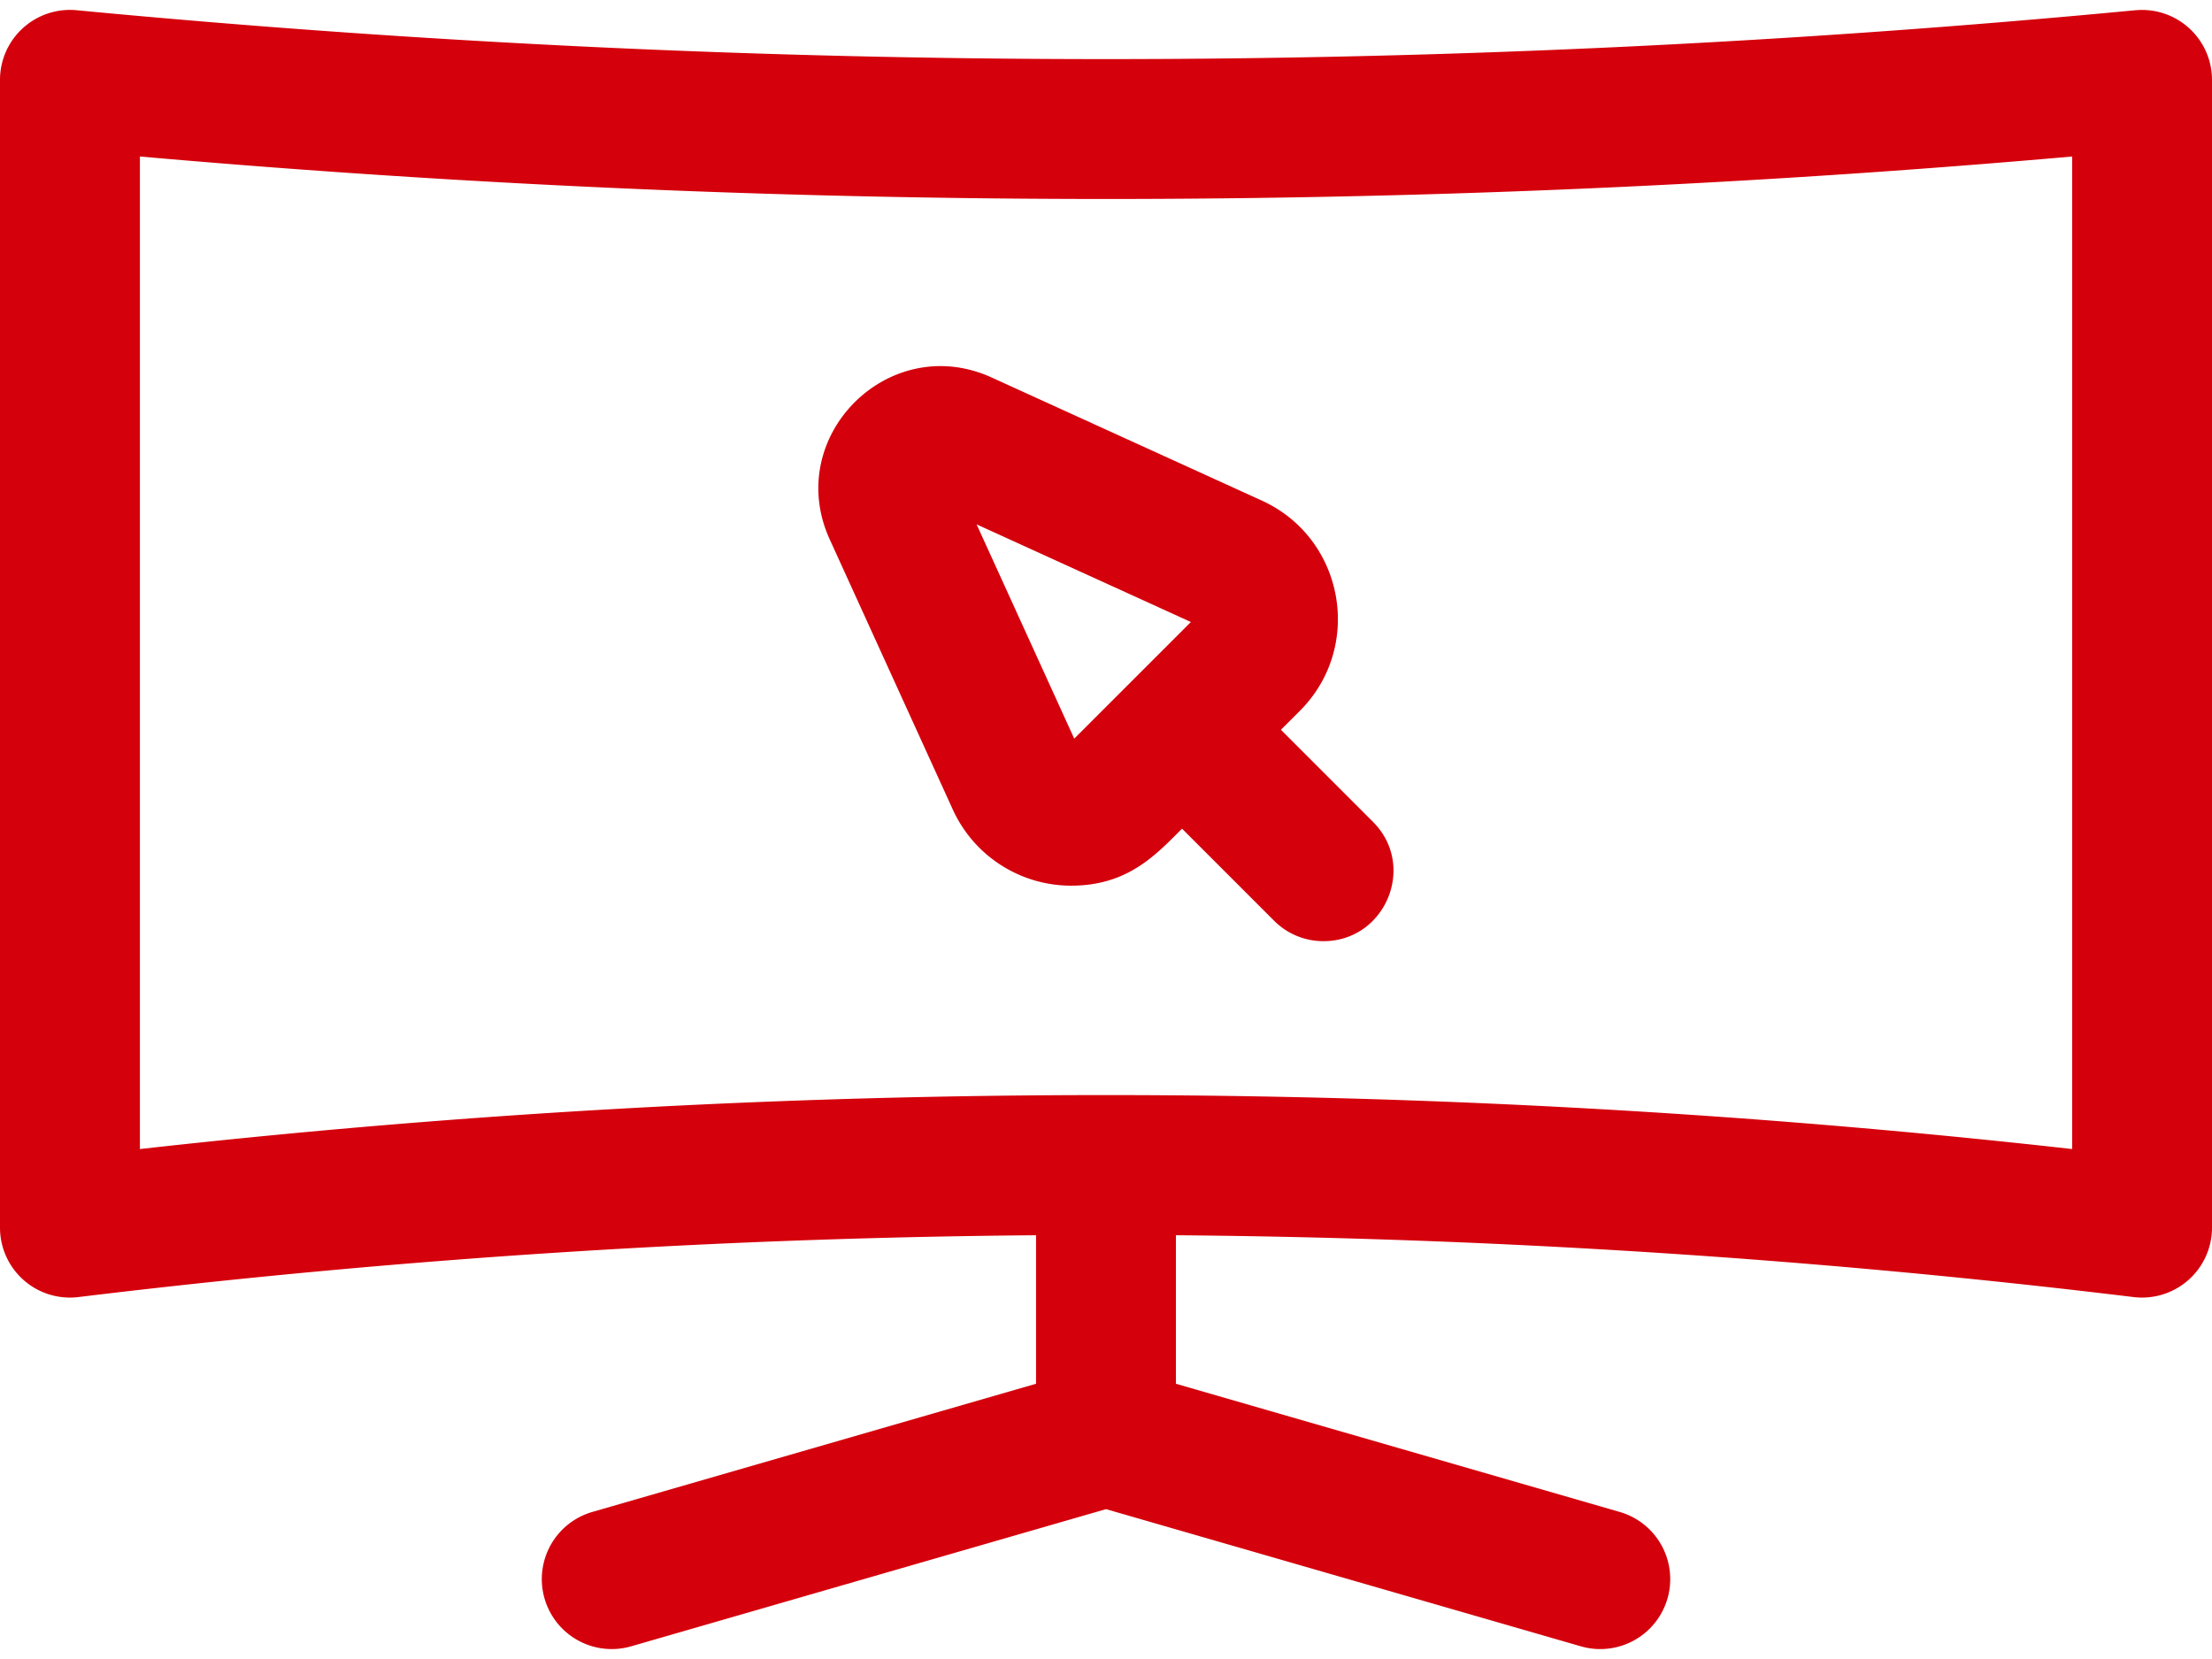
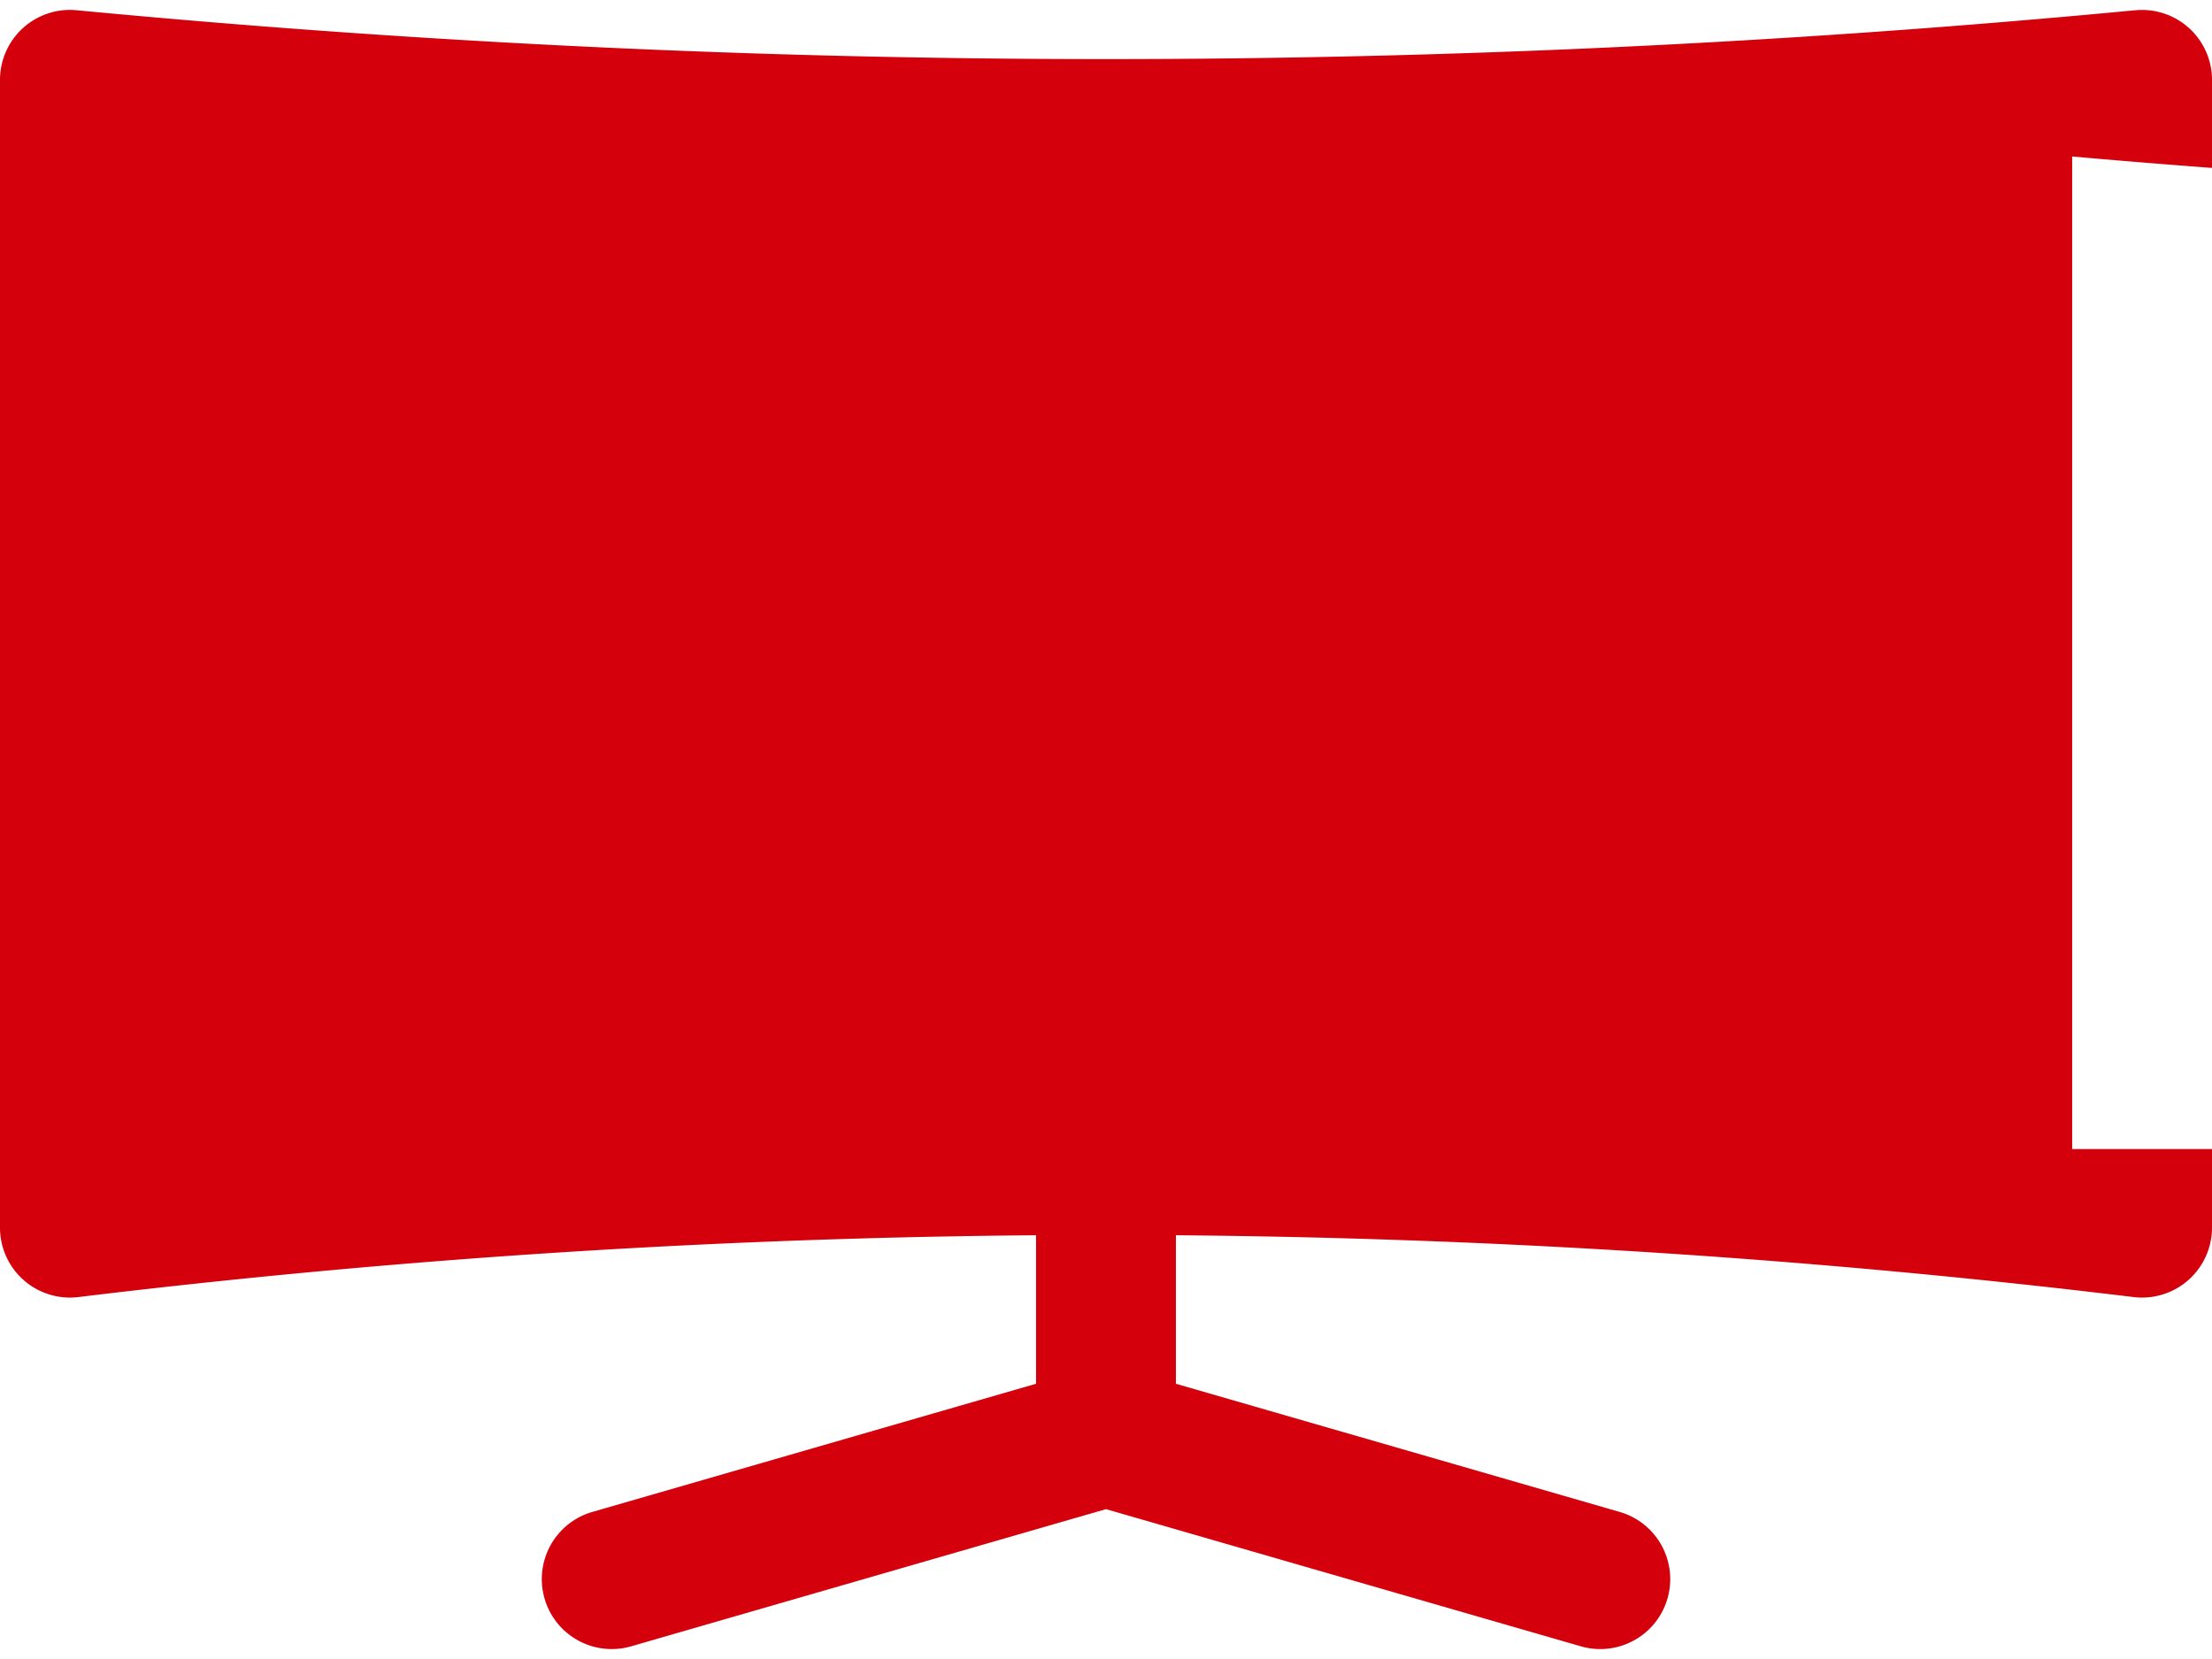
<svg xmlns="http://www.w3.org/2000/svg" width="56" height="42" fill="none">
-   <path d="M54.061.259a275.051 275.051 0 01-52.122 0A1.771 1.771 0 000 2.02v29.06a1.77 1.77 0 001.984 1.757 215.765 215.765 0 0124.245-1.565v3.76l-11.233 3.245a1.77 1.77 0 00.982 3.402L28 38.206l12.022 3.473a1.77 1.77 0 00.983-3.402L29.77 35.032v-3.76c8.102.067 16.2.588 24.245 1.565A1.771 1.771 0 0056 31.08V2.02A1.771 1.771 0 0054.061.26zM52.46 29.09a219.542 219.542 0 00-48.918 0V3.962a278.676 278.676 0 0048.918 0V29.09z" fill="#D4000C" />
-   <path d="M21.006 13.656l3.116 6.84a3.293 3.293 0 002.996 1.926c1.436 0 2.147-.784 2.807-1.443l2.33 2.33a1.76 1.76 0 001.251.518c1.563 0 2.37-1.904 1.252-3.022l-2.33-2.33.48-.479c1.622-1.623 1.124-4.371-.963-5.323l-6.84-3.116c-2.6-1.185-5.285 1.495-4.099 4.099zm6.19 5.044l-2.472-5.425 5.425 2.472-2.953 2.953z" fill="#D4000C" />
+   <path d="M54.061.259a275.051 275.051 0 01-52.122 0A1.771 1.771 0 000 2.02v29.06a1.77 1.77 0 001.984 1.757 215.765 215.765 0 0124.245-1.565v3.76l-11.233 3.245a1.77 1.77 0 00.982 3.402L28 38.206l12.022 3.473a1.77 1.77 0 00.983-3.402L29.77 35.032v-3.76c8.102.067 16.2.588 24.245 1.565A1.771 1.771 0 0056 31.08V2.02A1.771 1.771 0 0054.061.26zM52.46 29.09V3.962a278.676 278.676 0 0048.918 0V29.09z" fill="#D4000C" />
</svg>